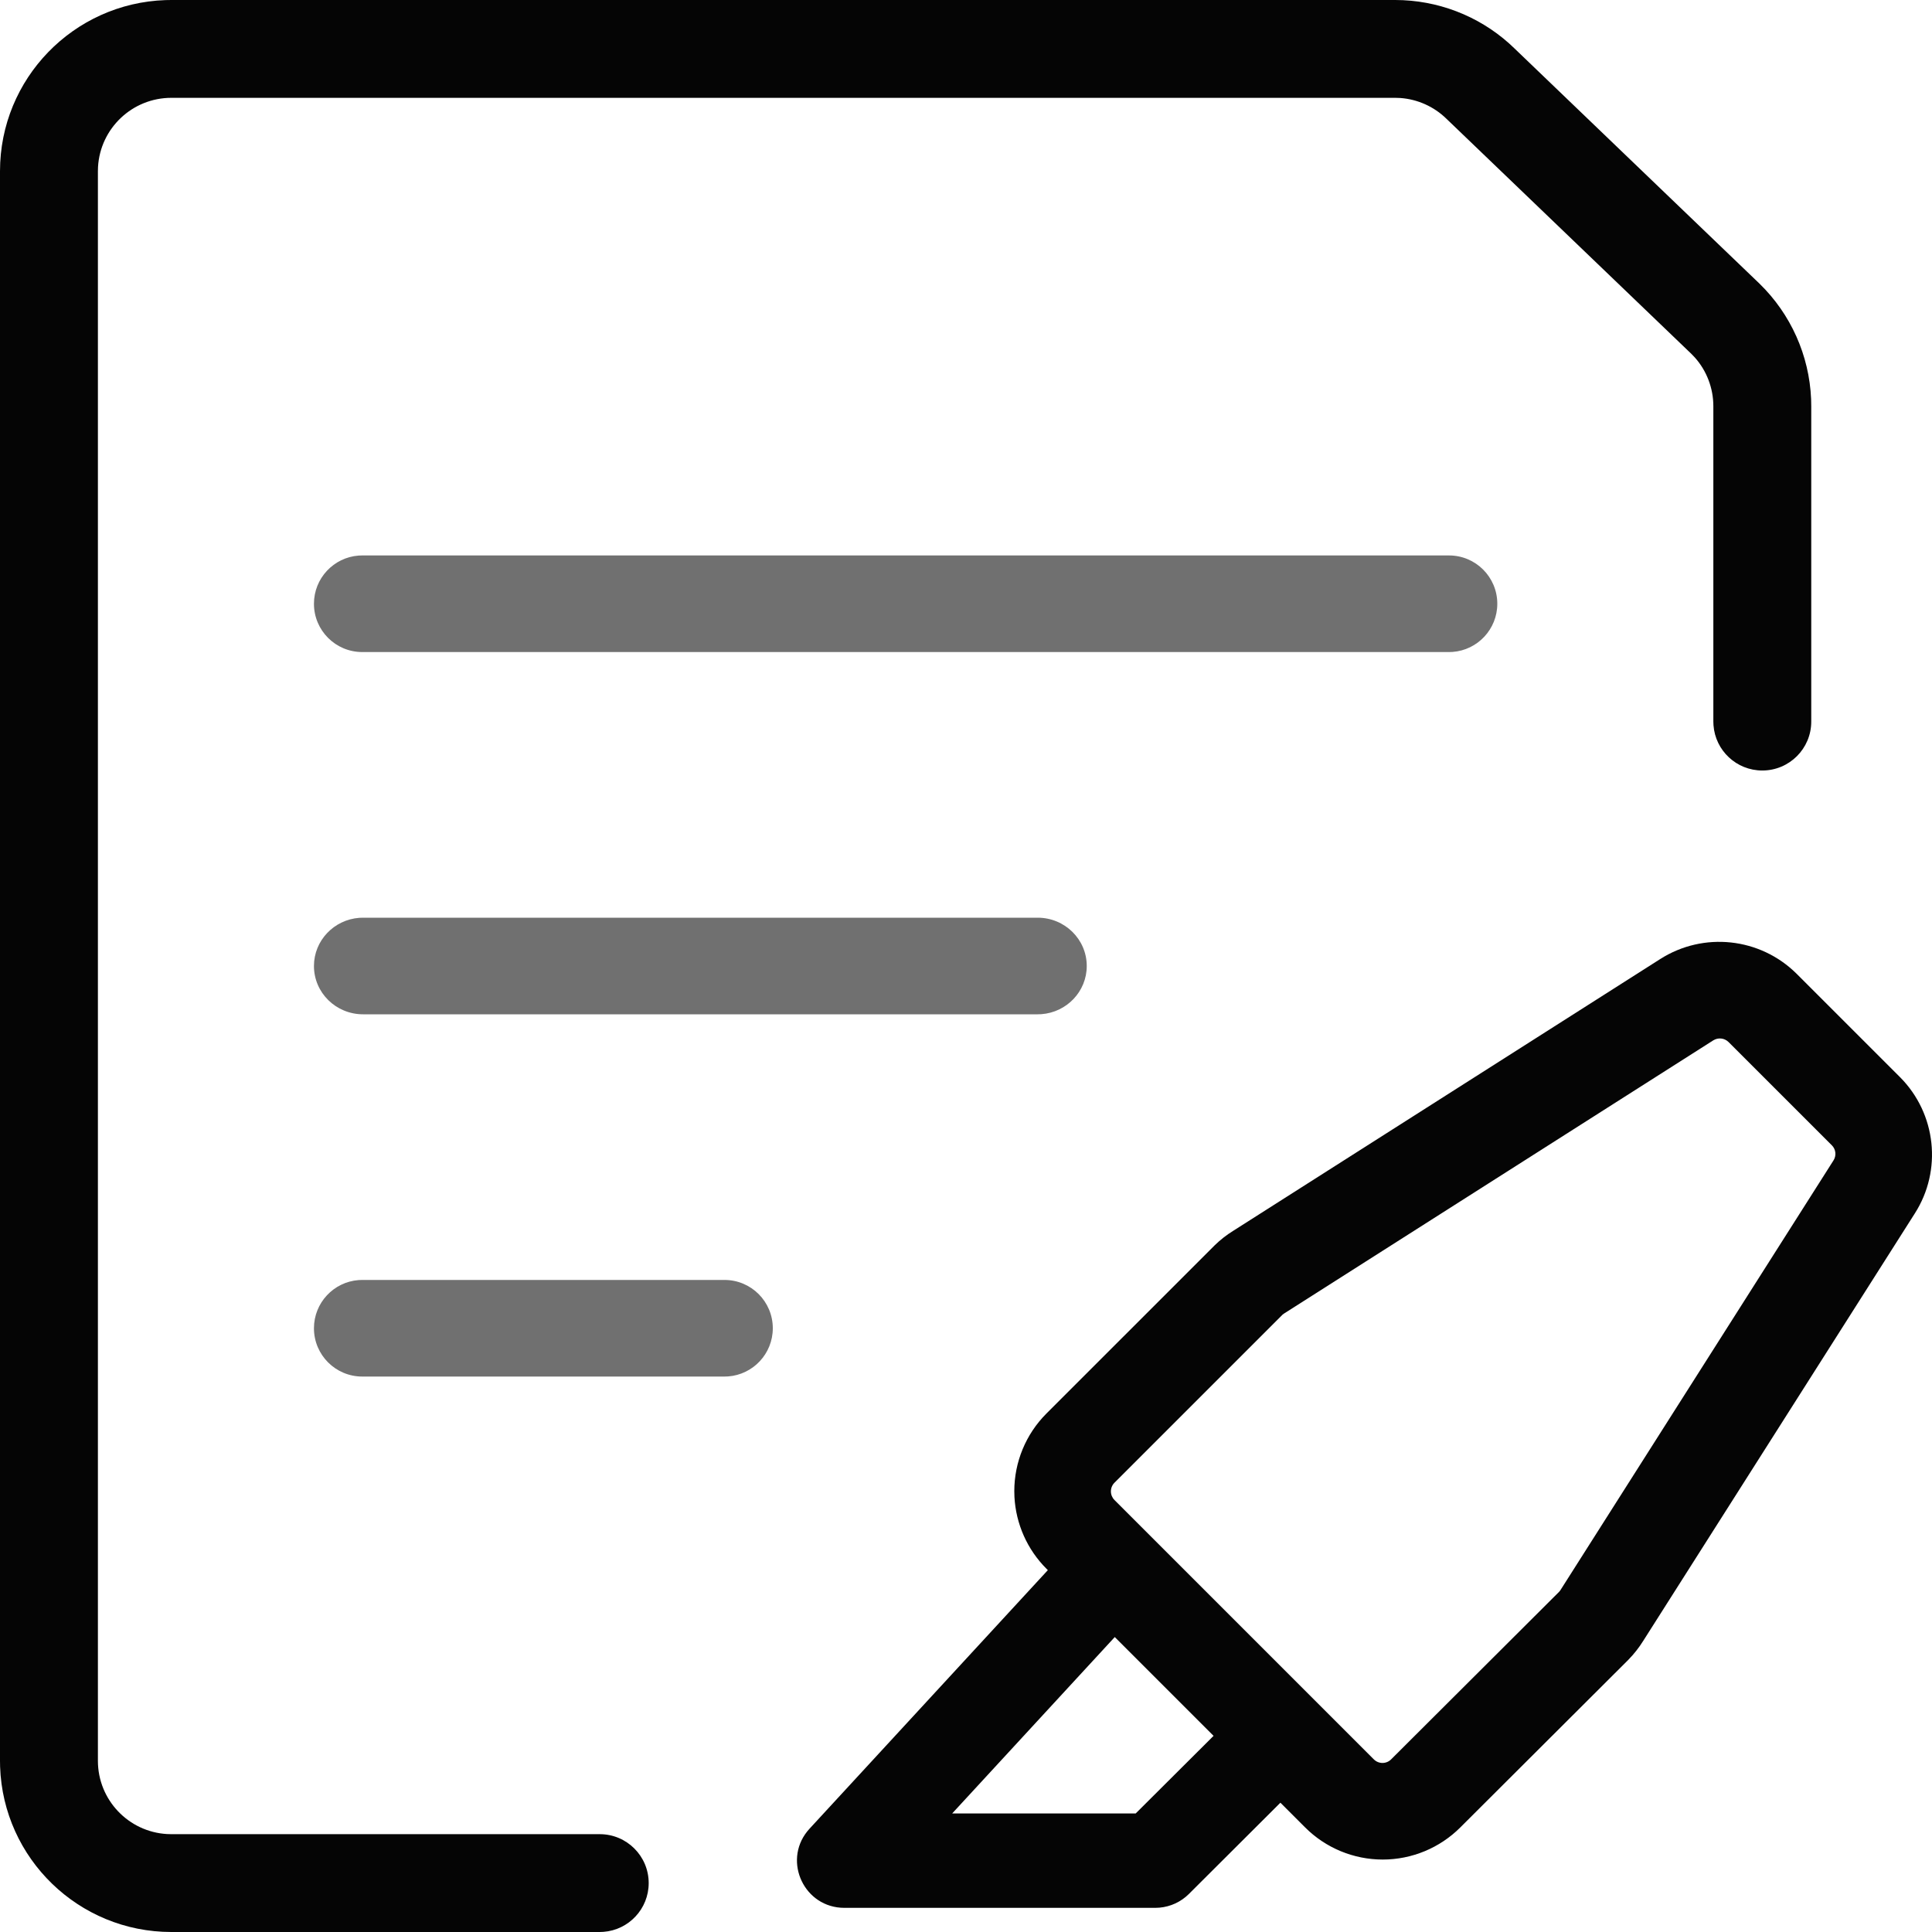
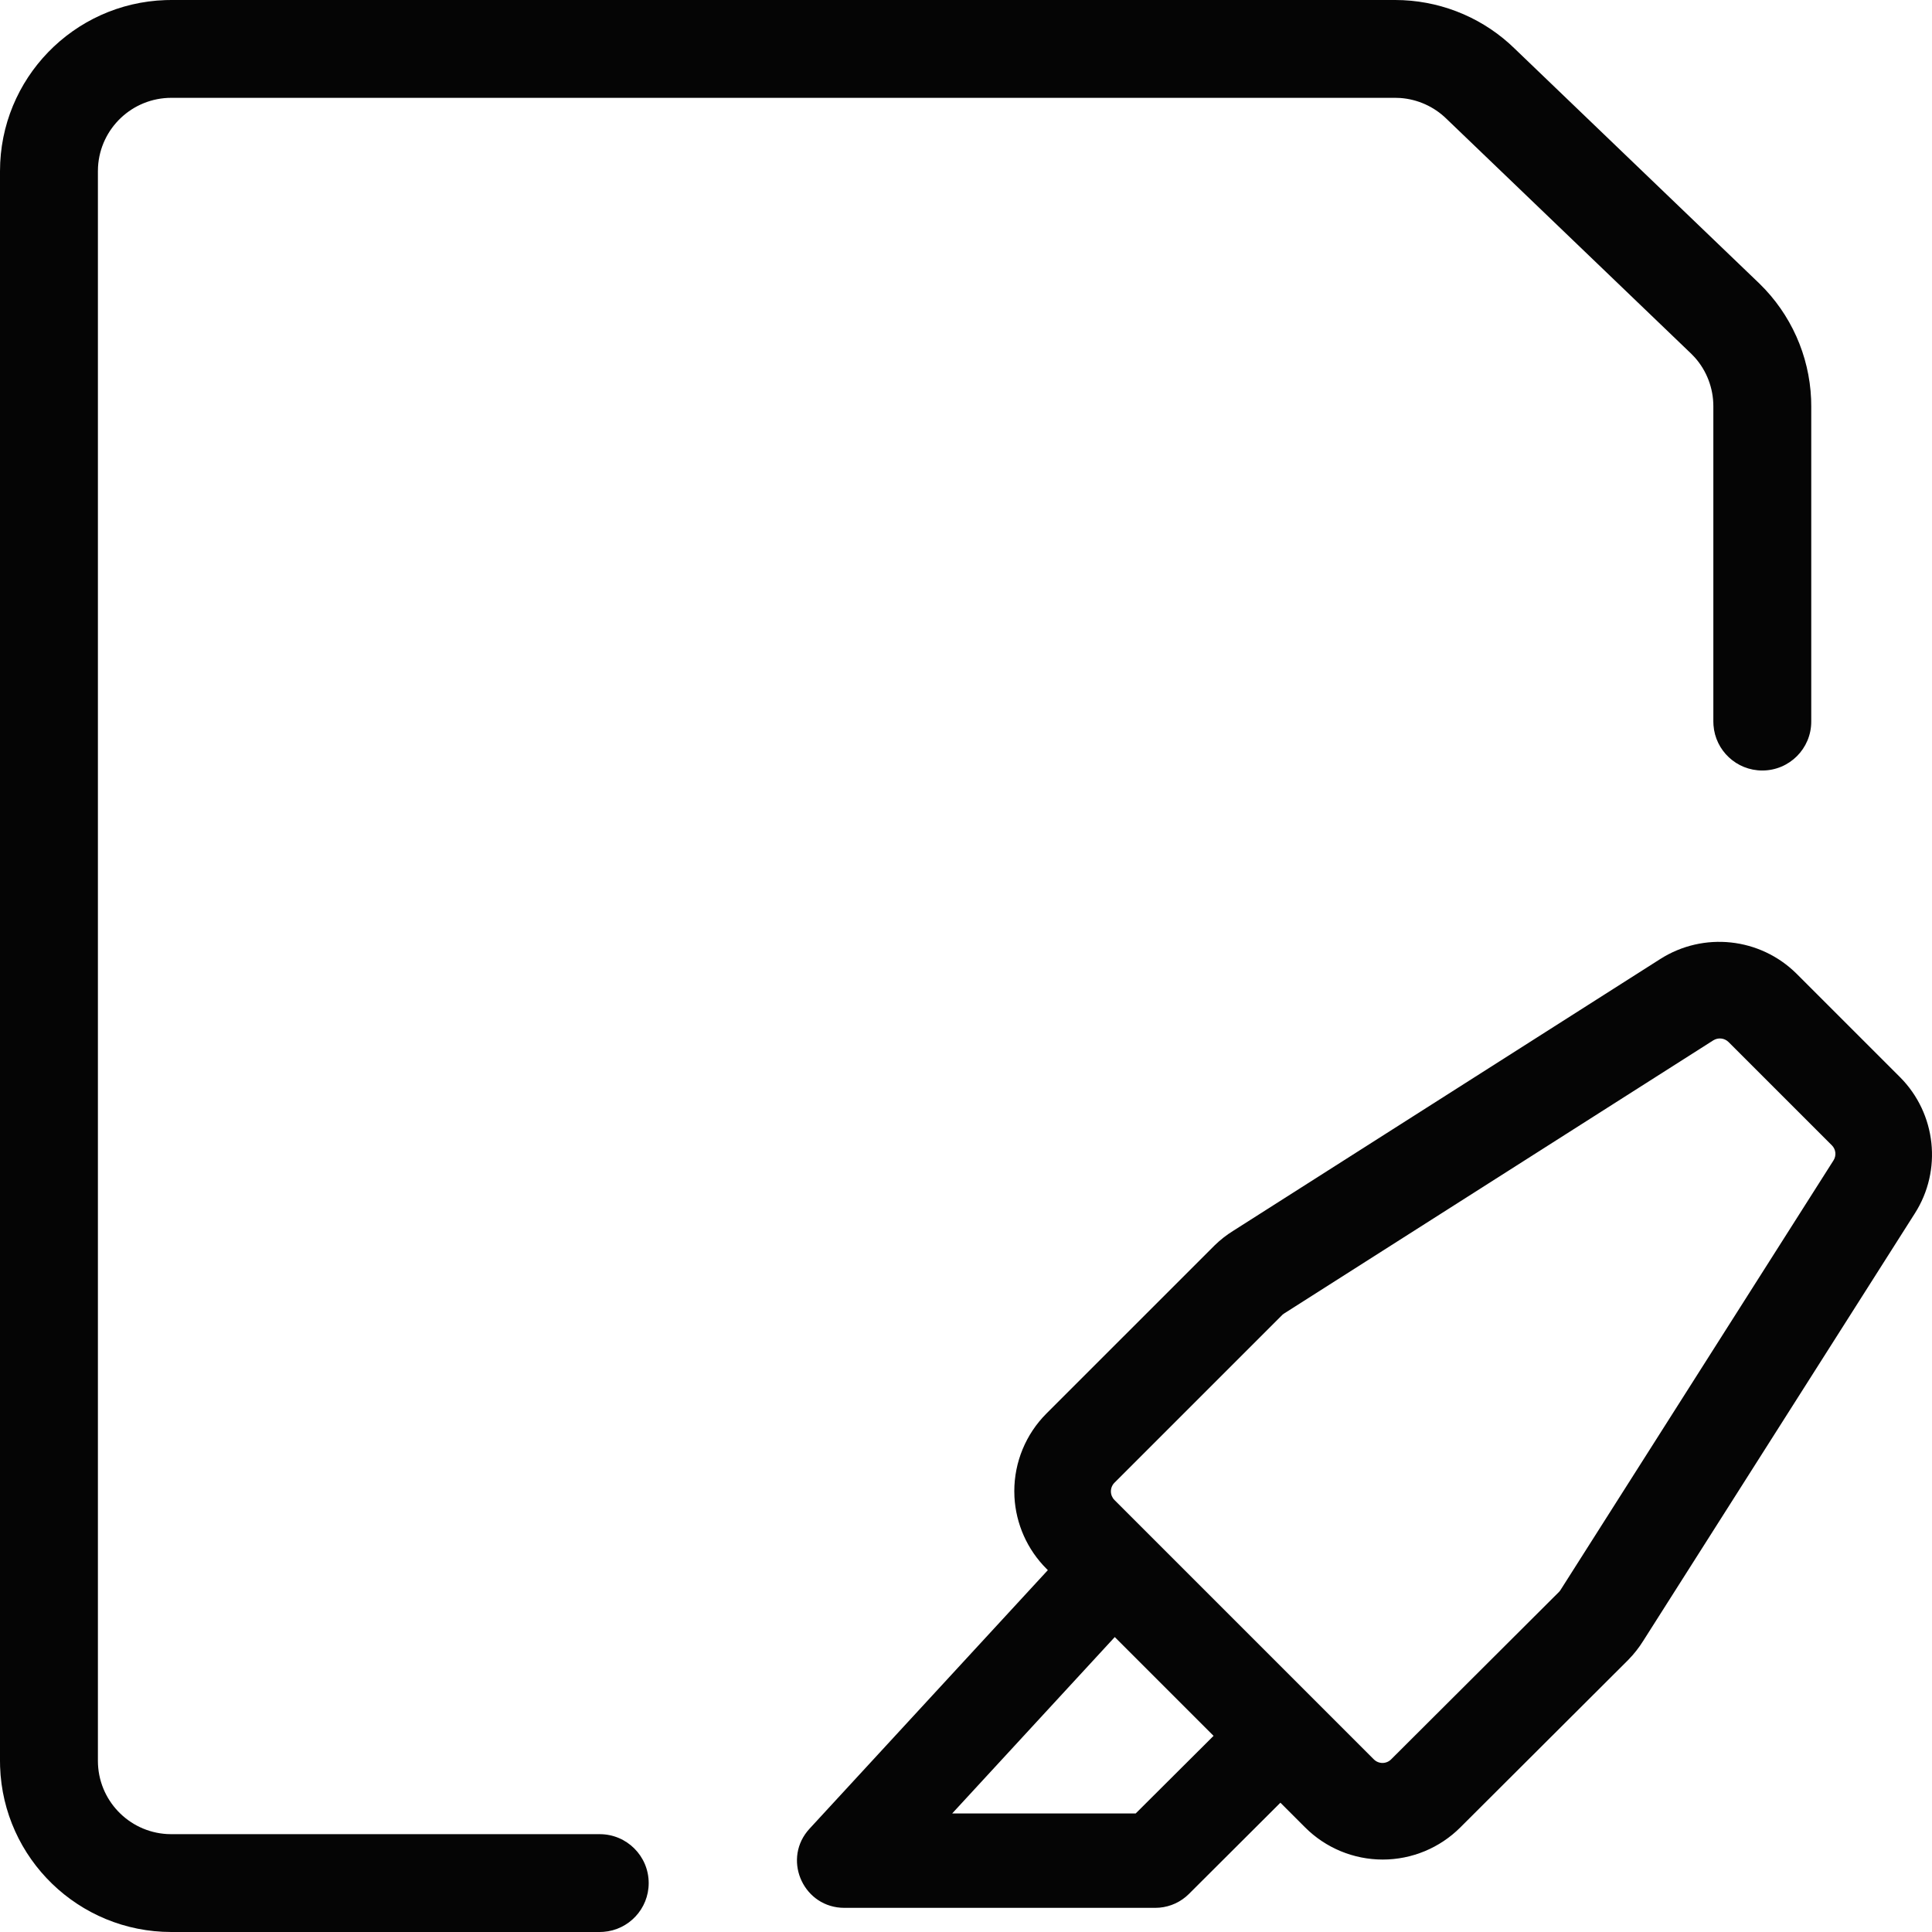
<svg xmlns="http://www.w3.org/2000/svg" width="80px" height="80px" viewBox="0 0 80 80" version="1.1">
  <title>#Icon/Outlined/Features - Learning Specific/dvu-icon-Assignment</title>
  <g id="#Icon/Outlined/Features---Learning-Specific/dvu-icon-Assignment" stroke="none" stroke-width="1" fill="none" fill-rule="evenodd">
    <g id="Container">
-       <rect x="0" y="0" width="80" height="80" />
-     </g>
+       </g>
    <path d="M57.772,0 C59.52,0.001 61.202,0.647 62.489,1.798 L62.712,2.006 L72.857,11.745 C74.155,13.009 74.917,14.718 74.994,16.519 L75,16.82 L75,29.88 C75,30.999 74.092,31.905 72.973,31.905 C71.904,31.905 71.029,31.079 70.952,30.031 L70.946,29.88 L70.946,16.82 C70.946,16.07 70.668,15.348 70.177,14.8 L70.038,14.655 L59.891,4.915 C59.375,4.412 58.699,4.11 57.985,4.058 L57.77,4.051 L7.095,4.051 C5.475,4.051 4.152,5.315 4.059,6.91 L4.054,7.089 L4.054,72.911 C4.054,74.529 5.32,75.852 6.916,75.944 L7.095,75.949 L24.834,75.949 C25.954,75.949 26.861,76.856 26.861,77.975 C26.861,79.042 26.035,79.917 24.986,79.994 L24.834,80 L7.095,80 C3.258,80 0.133,76.957 0.004,73.155 L0,72.911 L0,7.089 C0,3.255 3.045,0.133 6.851,0.004 L7.095,0 L57.772,0 Z M68.743,39.714 C70.536,38.57 72.882,38.821 74.392,40.32 L78.675,44.602 C80.179,46.112 80.431,48.464 79.285,50.251 L68.048,67.936 C67.873,68.218 67.668,68.481 67.418,68.737 L60.47,75.668 C59.617,76.521 58.461,77 57.256,77 C56.05,77 54.894,76.521 54.042,75.669 L53.019,74.646 L49.227,78.428 C48.9,78.753 48.469,78.952 48.012,78.992 L47.84,79 L34.965,79 C33.308,79 32.419,77.094 33.424,75.836 L33.521,75.723 L43.389,65.016 L43.332,64.959 C42.536,64.163 42.066,63.103 42.006,61.985 L42,61.745 C42,60.539 42.479,59.383 43.331,58.531 L50.292,51.571 C50.529,51.339 50.792,51.134 51.05,50.975 Z M46.16,67.787 L39.428,75.091 L47.027,75.091 L50.251,71.878 L46.16,67.787 Z M71.575,43.148 L75.856,47.428 C76.02,47.593 76.048,47.853 75.92,48.052 L64.634,65.813 C64.602,65.865 64.581,65.892 64.557,65.916 L57.606,72.849 C57.509,72.947 57.38,73 57.246,73 C57.112,73 56.983,72.947 56.888,72.852 L46.149,62.113 C46.053,62.017 46,61.889 46,61.754 C46,61.62 46.053,61.491 46.148,61.396 L53.111,54.434 L53.174,54.388 L70.94,43.081 C71.143,42.952 71.406,42.98 71.575,43.148 Z" id="Color-1" fill="#050505" />
-     <path d="M42.968,38 C44.09,38 45,38.895 45,40 C45,41.054 44.171,41.918 43.12,41.995 L42.968,42 L15.032,42 C13.91,42 13,41.105 13,40 C13,38.946 13.829,38.082 14.88,38.005 L15.032,38 L42.968,38 Z M30,53 C31.105,53 32,53.895 32,55 C32,56.054 31.184,56.918 30.149,56.995 L30,57 L15,57 C13.895,57 13,56.105 13,55 C13,53.946 13.816,53.082 14.851,53.005 L15,53 L30,53 Z M60,23 C61.105,23 62,23.895 62,25 C62,26.054 61.184,26.918 60.149,26.995 L60,27 L15,27 C13.895,27 13,26.105 13,25 C13,23.946 13.816,23.082 14.851,23.005 L15,23 L60,23 Z" id="Color-2" fill="#707070" />
  </g>
</svg>